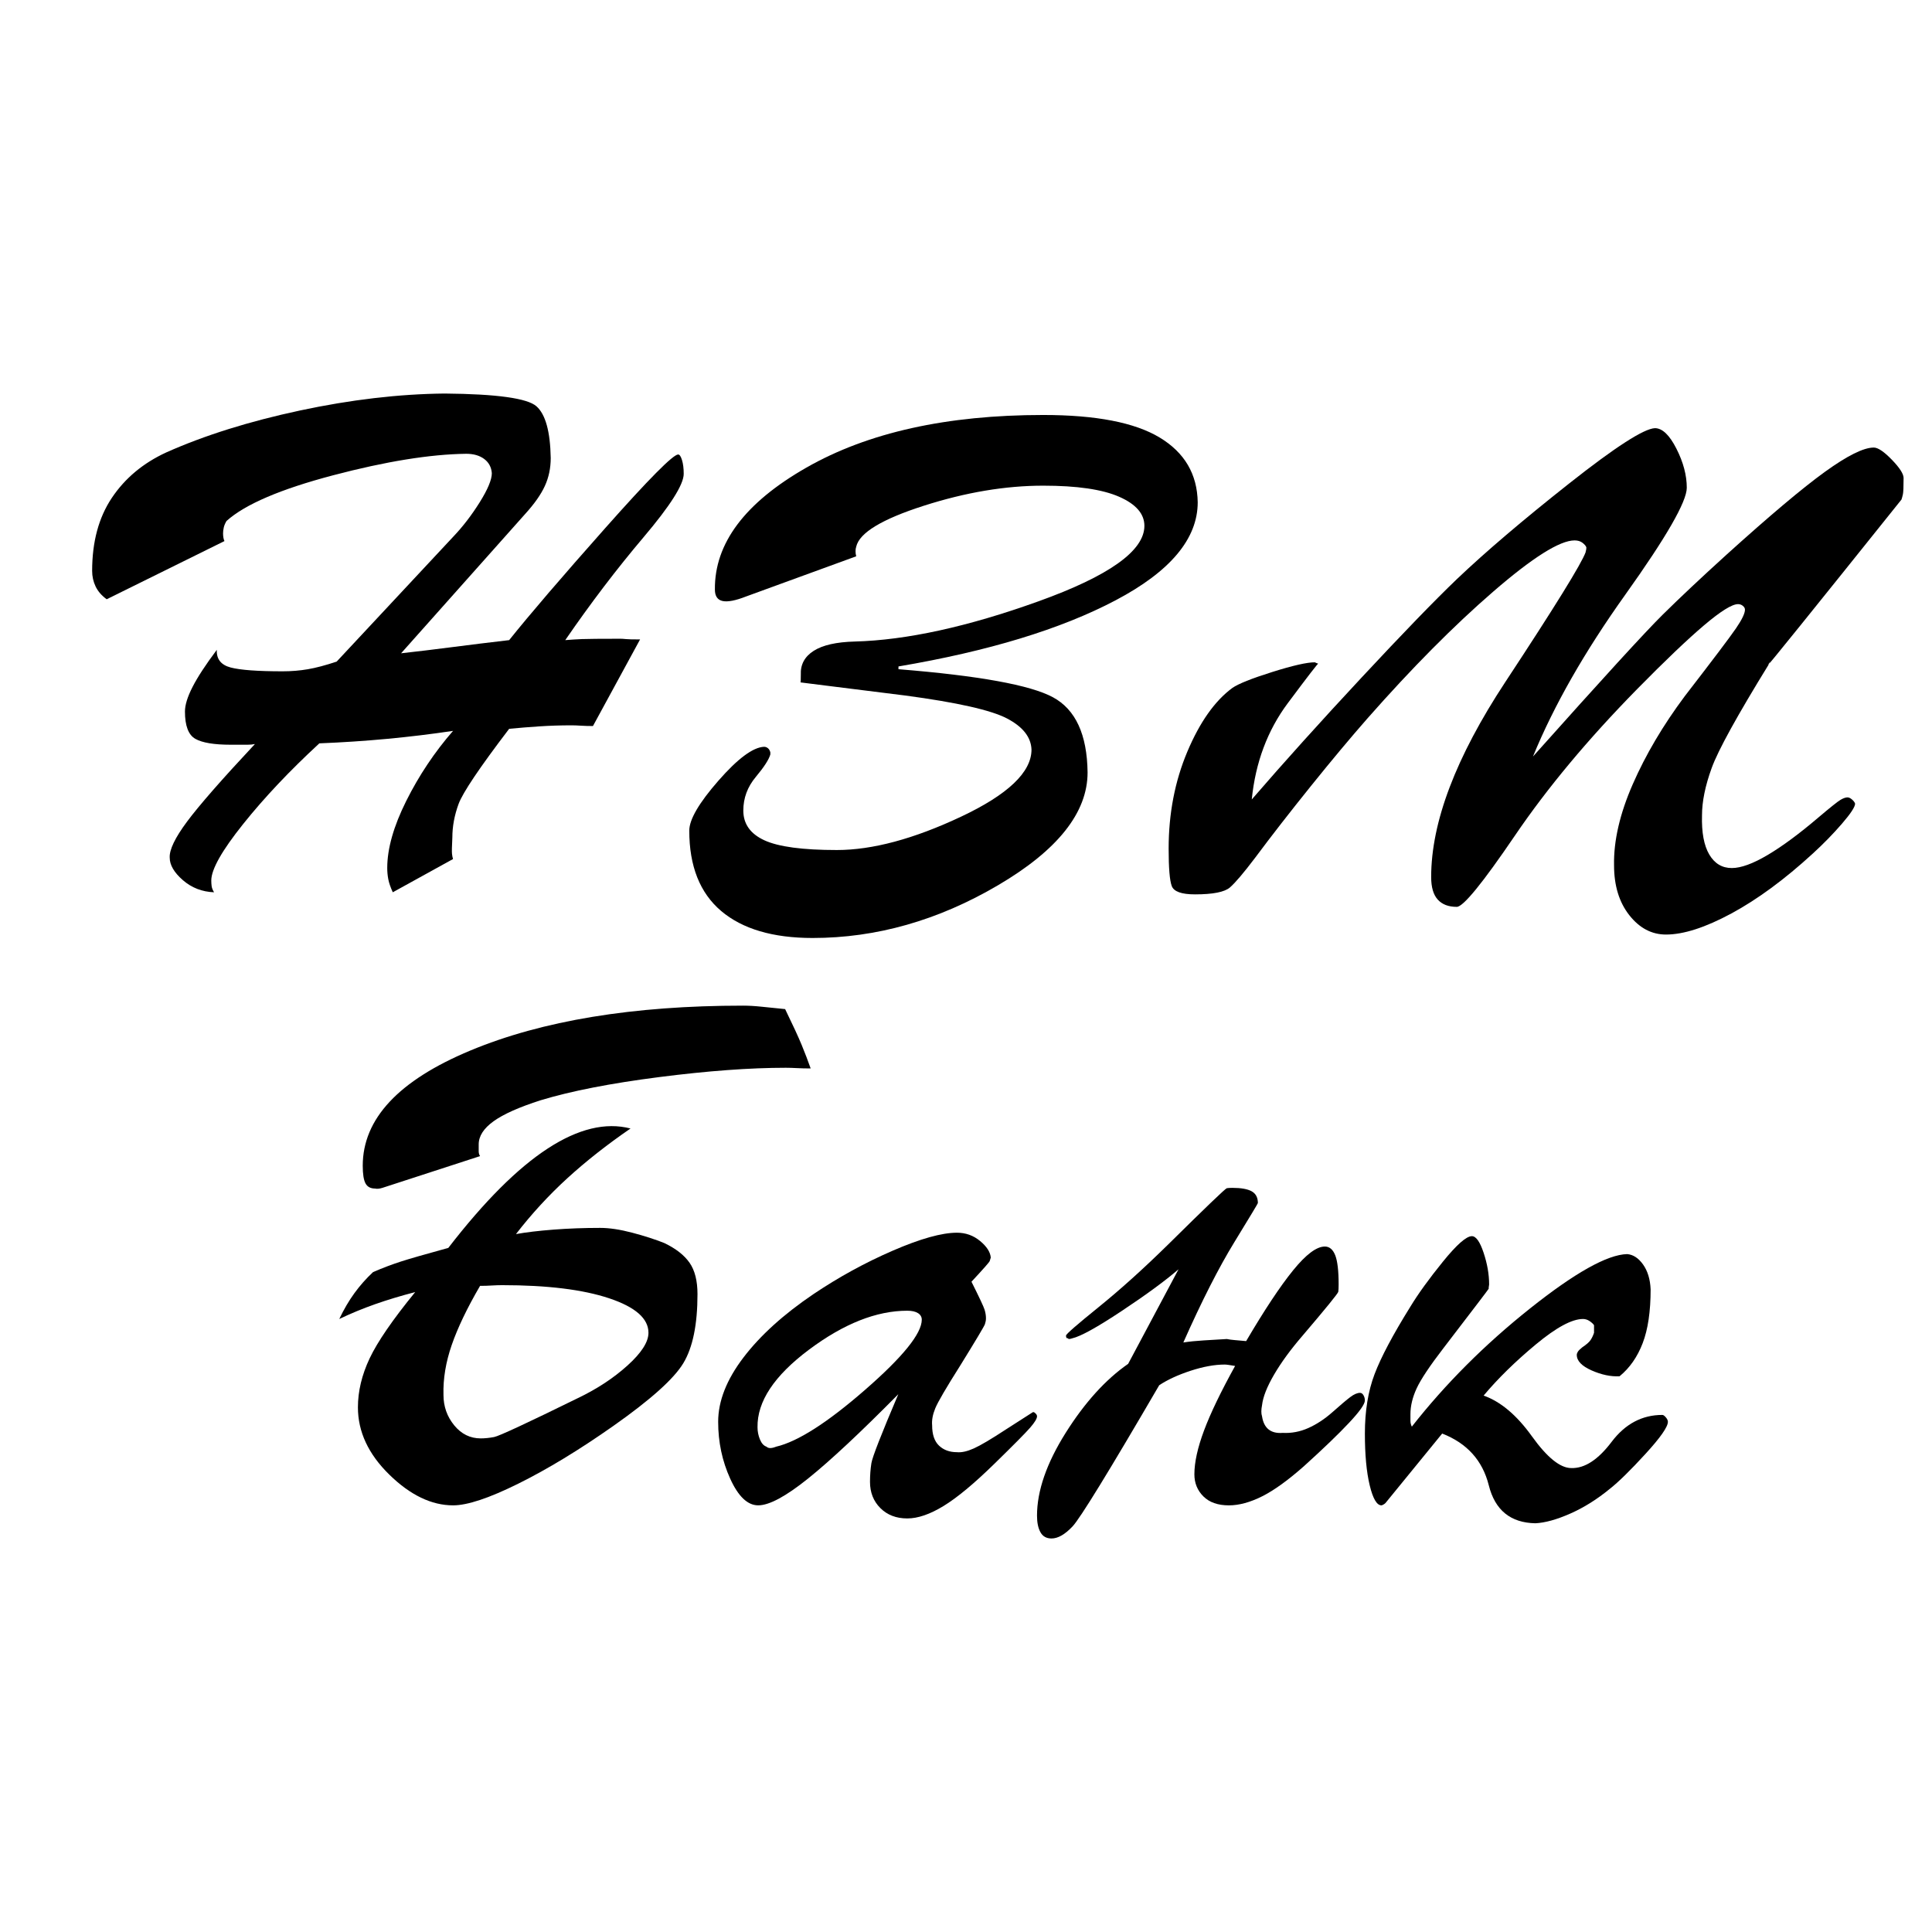
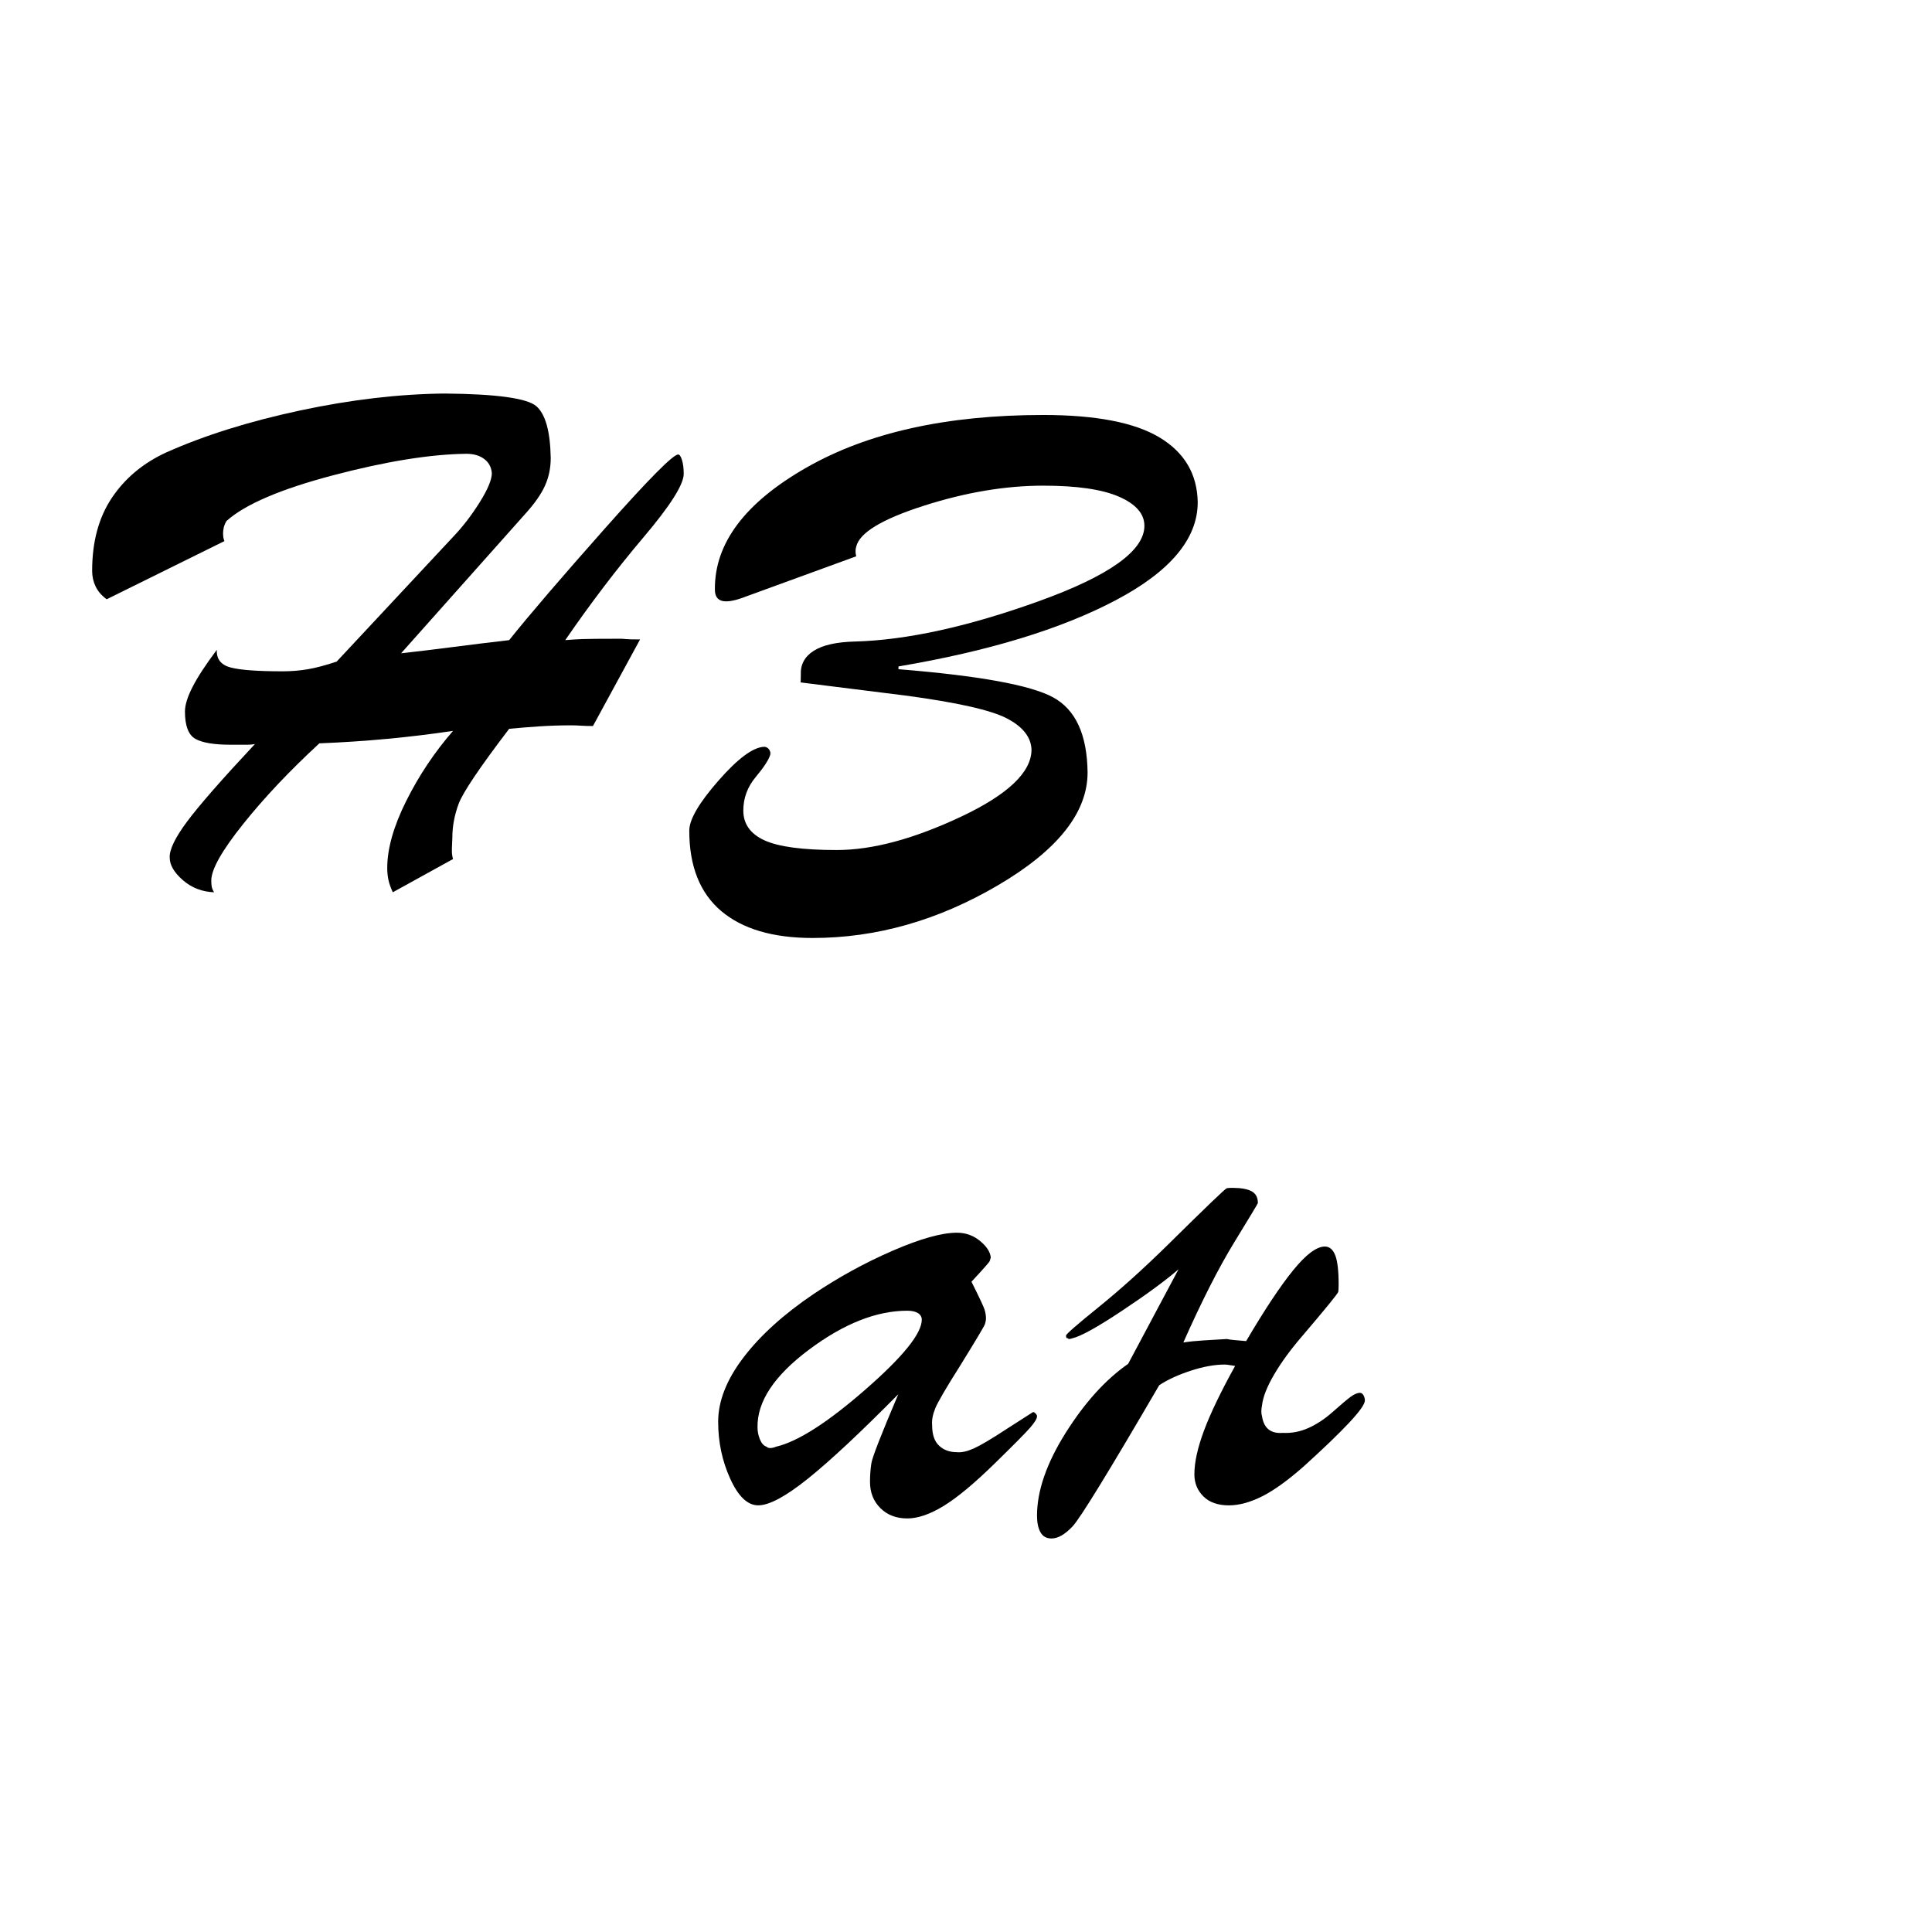
<svg xmlns="http://www.w3.org/2000/svg" version="1.0" id="Layer_1" x="0px" y="0px" width="192.756px" height="192.756px" viewBox="0 0 192.756 192.756" enable-background="new 0 0 192.756 192.756" xml:space="preserve">
  <g>
    <polygon fill-rule="evenodd" clip-rule="evenodd" fill="#FFFFFF" points="0,0 192.756,0 192.756,192.756 0,192.756 0,0  " />
    <path fill-rule="evenodd" clip-rule="evenodd" d="M33.589,66.008L45.2,53.568c0.968-1.014,1.854-2.166,2.661-3.456   c0.806-1.29,1.209-2.257,1.209-2.902c-0.046-0.6-0.299-1.072-0.76-1.417c-0.461-0.345-1.06-0.519-1.797-0.519   c-3.594,0.046-8.017,0.76-13.269,2.143s-8.801,2.903-10.644,4.562c-0.138,0.23-0.23,0.449-0.276,0.657   c-0.046,0.208-0.069,0.403-0.069,0.587c0,0.139,0.012,0.277,0.034,0.415c0.023,0.138,0.058,0.253,0.104,0.346l-11.749,5.805   c-0.506-0.369-0.875-0.794-1.106-1.278c-0.23-0.484-0.345-1.002-0.345-1.555c0-2.903,0.657-5.333,1.97-7.291   c1.313-1.958,3.122-3.467,5.425-4.527c3.824-1.705,8.271-3.098,13.339-4.182c5.068-1.083,9.883-1.647,14.444-1.693   c5.207,0.046,8.259,0.472,9.158,1.279c0.899,0.806,1.371,2.522,1.417,5.148c0,1.014-0.196,1.947-0.588,2.799   c-0.391,0.852-1.048,1.785-1.969,2.798L40.017,65.179c1.659-0.185,3.375-0.392,5.149-0.622c1.774-0.23,3.651-0.46,5.633-0.691   c2.027-2.534,5.217-6.254,9.571-11.162c4.354-4.907,6.785-7.36,7.292-7.36c0.139,0,0.266,0.184,0.38,0.553   c0.115,0.369,0.172,0.83,0.172,1.382c0,1.059-1.335,3.168-4.008,6.323c-2.672,3.156-5.276,6.577-7.81,10.263   c0.553-0.045,1.105-0.081,1.659-0.104c0.553-0.022,1.843-0.034,3.87-0.034c0.139,0,0.311,0.012,0.519,0.034   c0.208,0.023,0.679,0.035,1.417,0.035l-4.701,8.64c-0.46,0-0.863-0.012-1.209-0.035c-0.345-0.023-0.656-0.035-0.932-0.035   c-1.106,0-2.178,0.035-3.214,0.104c-1.036,0.069-2.039,0.15-3.006,0.243c-2.949,3.87-4.631,6.37-5.046,7.498   c-0.414,1.129-0.622,2.246-0.622,3.352c-0.046,0.875-0.058,1.417-0.034,1.625c0.022,0.207,0.057,0.379,0.103,0.518l-6.012,3.317   c-0.231-0.507-0.38-0.945-0.45-1.313s-0.103-0.737-0.103-1.105c0-1.935,0.633-4.17,1.9-6.704c1.267-2.535,2.822-4.861,4.665-6.981   c-2.165,0.323-4.354,0.588-6.565,0.795c-2.212,0.207-4.47,0.357-6.773,0.449c-2.949,2.718-5.483,5.402-7.603,8.051   s-3.179,4.527-3.179,5.633c0,0.184,0.011,0.369,0.034,0.553c0.023,0.185,0.104,0.391,0.242,0.622   c-1.198-0.046-2.235-0.449-3.11-1.209c-0.875-0.761-1.313-1.509-1.313-2.247c-0.045-0.783,0.53-1.981,1.729-3.594   c1.198-1.612,3.455-4.192,6.772-7.74c-0.23,0.046-0.472,0.069-0.726,0.069c-0.253,0-0.818,0-1.693,0   c-1.659,0-2.834-0.196-3.525-0.587c-0.691-0.392-1.037-1.302-1.037-2.73c0-0.645,0.253-1.463,0.76-2.453   c0.506-0.99,1.313-2.223,2.419-3.698c-0.046,0.922,0.415,1.509,1.382,1.763c0.967,0.253,2.695,0.38,5.183,0.38   c0.876,0,1.717-0.07,2.523-0.208S32.484,66.377,33.589,66.008L33.589,66.008z" />
    <path fill-rule="evenodd" clip-rule="evenodd" d="M85.424,55.503l-10.989,4.008c-1.06,0.415-1.843,0.564-2.351,0.45   c-0.506-0.115-0.759-0.496-0.759-1.141c-0.046-4.607,2.994-8.662,9.123-12.164c6.127-3.502,14.006-5.253,23.636-5.253   c5.252,0,9.123,0.749,11.61,2.246c2.488,1.498,3.756,3.652,3.802,6.462c0,3.641-2.729,6.9-8.189,9.779   c-5.46,2.88-12.683,5.08-21.667,6.601v0.276c8.018,0.646,13.155,1.579,15.412,2.799c2.259,1.221,3.41,3.72,3.456,7.498   c0,4.009-2.983,7.764-8.95,11.266c-5.966,3.502-12.129,5.253-18.487,5.253c-3.962,0-7.003-0.899-9.123-2.695   c-2.119-1.797-3.179-4.47-3.179-8.017c0-1.105,0.968-2.765,2.903-4.977s3.455-3.34,4.561-3.386c0.139,0,0.266,0.046,0.38,0.139   c0.116,0.092,0.196,0.23,0.243,0.414c0,0.046,0,0.116,0,0.208c-0.139,0.506-0.623,1.255-1.452,2.247   c-0.829,0.99-1.244,2.108-1.244,3.351c0,1.337,0.703,2.327,2.108,2.972c1.406,0.645,3.813,0.968,7.223,0.968   c3.547,0,7.671-1.105,12.371-3.317c4.7-2.212,7.05-4.447,7.05-6.705c-0.047-1.244-0.864-2.28-2.454-3.11   c-1.59-0.829-4.964-1.59-10.125-2.281c-7.003-0.875-10.494-1.312-10.471-1.312c0.023,0,0.035-0.254,0.035-0.76   c-0.047-1.014,0.38-1.809,1.278-2.384c0.898-0.576,2.269-0.887,4.112-0.933c5.161-0.139,11.265-1.474,18.314-4.009   c7.05-2.534,10.575-5.045,10.575-7.533c0-1.198-0.841-2.166-2.523-2.903c-1.682-0.737-4.204-1.105-7.567-1.105   c-3.778,0-7.752,0.668-11.922,2.004c-4.17,1.336-6.417,2.695-6.738,4.078c-0.047,0.139-0.069,0.288-0.069,0.449   C85.354,55.146,85.377,55.319,85.424,55.503L85.424,55.503z" />
-     <path fill-rule="evenodd" clip-rule="evenodd" d="M152.946,75.477c6.911-7.741,11.231-12.464,12.959-14.168   c1.728-1.706,3.835-3.686,6.323-5.944c4.331-3.916,7.614-6.68,9.849-8.293c2.235-1.613,3.858-2.419,4.872-2.419   c0.415,0,1.014,0.404,1.798,1.21c0.782,0.806,1.175,1.417,1.175,1.831c0,0.876-0.023,1.417-0.069,1.625   c-0.047,0.207-0.092,0.38-0.139,0.518c-9.077,11.334-13.512,16.829-13.304,16.484c0.207-0.346,0.242-0.38,0.104-0.104   c-3.18,5.16-5.092,8.627-5.736,10.401c-0.646,1.774-0.968,3.352-0.968,4.734c-0.046,1.705,0.195,3.006,0.726,3.905   c0.53,0.898,1.279,1.348,2.246,1.348c0.922,0,2.119-0.438,3.595-1.313c1.474-0.875,3.155-2.12,5.045-3.731   c1.197-1.014,1.935-1.602,2.211-1.763s0.508-0.242,0.691-0.242c0.139,0,0.288,0.07,0.449,0.208   c0.161,0.139,0.266,0.276,0.311,0.415c0,0.322-0.438,0.99-1.313,2.004c-0.875,1.014-1.843,2.004-2.901,2.972   c-2.812,2.58-5.518,4.572-8.121,5.978c-2.604,1.405-4.78,2.107-6.531,2.107c-1.429,0-2.649-0.645-3.663-1.935   s-1.52-2.949-1.52-4.976c-0.047-2.441,0.575-5.137,1.865-8.085s3.019-5.875,5.184-8.777c2.811-3.64,4.515-5.897,5.114-6.773   c0.599-0.875,0.898-1.498,0.898-1.866c0-0.138-0.069-0.265-0.208-0.38c-0.138-0.115-0.299-0.173-0.483-0.173   c-0.599,0-1.728,0.703-3.387,2.108c-1.658,1.405-3.894,3.536-6.703,6.393c-4.884,4.976-8.938,9.837-12.164,14.583   c-3.226,4.746-5.161,7.119-5.806,7.119c-0.829,0-1.463-0.242-1.9-0.726s-0.656-1.233-0.656-2.247   c0-5.482,2.465-11.967,7.395-19.455c4.931-7.487,7.603-11.807,8.017-12.959c0-0.045,0.012-0.104,0.035-0.172   c0.023-0.069,0.035-0.173,0.035-0.311c-0.047-0.139-0.174-0.288-0.381-0.45c-0.207-0.161-0.472-0.241-0.795-0.241   c-1.475,0-4.182,1.705-8.12,5.114c-3.939,3.41-8.121,7.625-12.544,12.647c-1.659,1.889-3.537,4.135-5.633,6.738   c-2.096,2.604-3.951,4.988-5.563,7.153c-1.151,1.521-1.992,2.511-2.523,2.972c-0.529,0.46-1.692,0.691-3.489,0.691   c-1.336,0-2.108-0.276-2.315-0.83c-0.208-0.553-0.311-1.797-0.311-3.732c0-3.502,0.622-6.727,1.865-9.676   c1.244-2.949,2.742-5.068,4.493-6.358c0.599-0.415,1.923-0.944,3.974-1.589s3.467-0.968,4.25-0.968   c0.093,0.047,0.207,0.092,0.346,0.139c0-0.092-1.014,1.221-3.041,3.939c-2.027,2.719-3.225,5.92-3.594,9.606   c3.226-3.731,6.888-7.798,10.989-12.198c4.1-4.4,7.256-7.66,9.468-9.779c2.856-2.718,6.589-5.897,11.196-9.538   c4.607-3.64,7.464-5.482,8.569-5.529c0.737,0,1.452,0.68,2.143,2.039c0.691,1.359,1.037,2.661,1.037,3.905   c0,1.382-2.039,4.929-6.116,10.643C158.095,65.018,155.02,70.408,152.946,75.477L152.946,75.477z" />
-     <path fill-rule="evenodd" clip-rule="evenodd" d="M44.729,124.503c3.58-4.636,6.886-7.941,9.916-9.915   c3.03-1.974,5.784-2.64,8.263-1.997c-2.34,1.607-4.441,3.26-6.3,4.958s-3.569,3.558-5.13,5.577c1.01-0.184,2.261-0.332,3.753-0.447   s3.041-0.172,4.648-0.172c0.918,0,1.985,0.161,3.202,0.481c1.217,0.321,2.284,0.666,3.202,1.033   c1.148,0.551,1.986,1.205,2.514,1.963c0.528,0.758,0.792,1.802,0.792,3.133c0,3.029-0.471,5.325-1.412,6.887   c-0.941,1.561-3.271,3.648-6.989,6.265c-3.397,2.388-6.554,4.305-9.469,5.751c-2.915,1.446-5.084,2.169-6.507,2.169   c-2.158,0-4.281-1.021-6.369-3.064c-2.089-2.043-3.133-4.281-3.133-6.714c0-1.606,0.39-3.236,1.17-4.89   c0.781-1.651,2.295-3.855,4.544-6.609c-1.423,0.367-2.754,0.769-3.994,1.205c-1.239,0.436-2.433,0.93-3.581,1.479   c0.459-0.964,0.964-1.824,1.515-2.582s1.171-1.457,1.86-2.1c0.963-0.414,1.871-0.758,2.719-1.033   C40.792,125.605,42.388,125.146,44.729,124.503L44.729,124.503z M47.896,128.291c-1.285,2.204-2.227,4.166-2.824,5.888   c-0.596,1.721-0.872,3.386-0.826,4.992c0,1.147,0.356,2.158,1.067,3.03c0.712,0.872,1.596,1.308,2.651,1.308   c0.413,0,0.86-0.046,1.342-0.138c0.482-0.092,3.249-1.377,8.298-3.856c1.928-0.918,3.592-2.008,4.992-3.271   c1.4-1.263,2.101-2.353,2.101-3.271c0-1.423-1.308-2.571-3.925-3.443c-2.617-0.872-6.174-1.309-10.673-1.309   c-0.322,0-0.667,0.012-1.034,0.034C48.7,128.279,48.309,128.291,47.896,128.291L47.896,128.291z M47.896,115.346l-8.263,2.686   c-0.689,0.229-1.182,0.39-1.48,0.481c-0.299,0.093-0.54,0.115-0.723,0.069c-0.458,0-0.78-0.172-0.964-0.517   c-0.184-0.344-0.275-0.93-0.275-1.756c0-4.683,3.581-8.516,10.742-11.5c7.162-2.983,16.228-4.476,27.2-4.476   c0.551,0,1.159,0.034,1.825,0.104c0.666,0.069,1.457,0.148,2.375,0.241c0.78,1.606,1.332,2.8,1.652,3.58   c0.321,0.78,0.621,1.562,0.896,2.341c-0.505,0-0.964-0.011-1.377-0.034c-0.413-0.022-0.78-0.034-1.101-0.034   c-3.581,0-7.793,0.31-12.636,0.93c-4.843,0.62-8.78,1.389-11.81,2.307c-2.157,0.689-3.729,1.39-4.716,2.101   c-0.987,0.712-1.481,1.479-1.481,2.307c0,0.275,0,0.505,0,0.688S47.804,115.208,47.896,115.346L47.896,115.346z" />
    <path fill-rule="evenodd" clip-rule="evenodd" d="M96.924,127.878c0.781,1.561,1.216,2.49,1.308,2.789   c0.092,0.298,0.138,0.584,0.138,0.86c0,0.184-0.034,0.379-0.103,0.585c-0.069,0.206-0.884,1.573-2.445,4.098   c-1.423,2.249-2.261,3.684-2.513,4.304c-0.253,0.62-0.356,1.182-0.31,1.688c0,0.917,0.229,1.595,0.688,2.03   c0.459,0.437,1.056,0.654,1.79,0.654c0.459,0.046,1.022-0.08,1.687-0.378c0.666-0.299,1.733-0.93,3.202-1.895l2.686-1.722h0.069   c0.046,0,0.114,0.047,0.206,0.138c0.093,0.093,0.138,0.184,0.138,0.276c0,0.229-0.229,0.607-0.688,1.136   c-0.459,0.527-1.652,1.733-3.58,3.615c-2.021,1.974-3.708,3.374-5.062,4.2c-1.354,0.827-2.559,1.239-3.615,1.239   c-1.103,0-1.997-0.344-2.686-1.032s-1.033-1.561-1.033-2.617c0-0.643,0.045-1.262,0.138-1.859c0.091-0.596,0.987-2.892,2.686-6.886   c-3.765,3.811-6.76,6.61-8.987,8.401c-2.226,1.79-3.89,2.686-4.992,2.686c-1.056,0-1.985-0.884-2.789-2.651   s-1.205-3.661-1.205-5.681c0-2.066,0.838-4.201,2.513-6.404s4.005-4.315,6.989-6.335c2.525-1.698,5.165-3.145,7.919-4.338   s4.889-1.791,6.403-1.791c0.872,0,1.642,0.275,2.307,0.826c0.666,0.551,1.021,1.103,1.067,1.653   c-0.046,0.138-0.08,0.253-0.104,0.344C98.727,125.904,98.118,126.593,96.924,127.878L96.924,127.878z M75.578,142.407   c0,0.413,0.081,0.814,0.241,1.205c0.161,0.391,0.378,0.631,0.654,0.723c0.092,0.092,0.219,0.138,0.379,0.138   s0.355-0.046,0.585-0.138c2.157-0.505,5.119-2.398,8.883-5.681c3.765-3.282,5.646-5.612,5.646-6.989   c0-0.275-0.126-0.493-0.378-0.654c-0.252-0.16-0.609-0.241-1.067-0.241c-3.076,0-6.347,1.297-9.813,3.891   S75.532,139.836,75.578,142.407L75.578,142.407z" />
    <path fill-rule="evenodd" clip-rule="evenodd" d="M112.556,136.071l5.027-9.434c-1.332,1.148-3.226,2.537-5.682,4.167   s-4.097,2.536-4.923,2.72c-0.139,0.045-0.241,0.068-0.311,0.068c-0.068,0-0.103-0.023-0.103-0.068   c-0.092,0-0.149-0.022-0.173-0.069c-0.022-0.046-0.034-0.114-0.034-0.206c0-0.138,1.079-1.079,3.236-2.823   c2.158-1.744,4.453-3.811,6.886-6.197c3.811-3.765,5.784-5.658,5.923-5.682c0.137-0.022,0.32-0.034,0.551-0.034   c0.872,0,1.515,0.115,1.928,0.344c0.412,0.23,0.619,0.621,0.619,1.172c0,0.045-0.78,1.342-2.341,3.891   c-1.562,2.547-3.26,5.887-5.096,10.019c0.597-0.092,1.273-0.161,2.031-0.207c0.757-0.045,1.526-0.092,2.308-0.138   c0.229,0.046,0.481,0.081,0.757,0.104c0.275,0.023,0.666,0.058,1.171,0.104c1.836-3.121,3.396-5.475,4.682-7.058   c1.285-1.584,2.342-2.377,3.168-2.377c0.459,0,0.803,0.288,1.033,0.861c0.229,0.574,0.344,1.55,0.344,2.927   c0,0.321-0.012,0.562-0.034,0.723c-0.023,0.161-1.229,1.642-3.615,4.441c-1.147,1.331-2.077,2.605-2.789,3.821   c-0.711,1.217-1.113,2.239-1.205,3.064c-0.046,0.23-0.068,0.437-0.068,0.62s0.022,0.345,0.068,0.482   c0.092,0.596,0.31,1.032,0.654,1.308c0.344,0.276,0.815,0.391,1.411,0.345c0.872,0.046,1.723-0.115,2.549-0.482   s1.63-0.896,2.409-1.584c0.827-0.734,1.423-1.239,1.791-1.514c0.367-0.276,0.688-0.414,0.964-0.414c0.138,0,0.252,0.08,0.345,0.241   c0.091,0.161,0.138,0.333,0.138,0.517c0,0.367-0.528,1.112-1.584,2.237s-2.548,2.561-4.477,4.305   c-1.606,1.423-3.007,2.433-4.2,3.029s-2.295,0.896-3.305,0.896c-1.102,0-1.951-0.299-2.548-0.896   c-0.598-0.597-0.896-1.331-0.896-2.204c0-1.192,0.321-2.65,0.964-4.372c0.644-1.722,1.676-3.867,3.099-6.438   c-0.274-0.046-0.493-0.08-0.653-0.103c-0.161-0.023-0.288-0.035-0.379-0.035c-1.01,0-2.146,0.207-3.409,0.619   c-1.263,0.414-2.307,0.896-3.133,1.446c-5.004,8.585-7.885,13.278-8.642,14.082c-0.758,0.804-1.457,1.205-2.101,1.205   c-0.505,0-0.872-0.206-1.102-0.619s-0.345-0.964-0.345-1.652c0-2.479,0.953-5.234,2.857-8.264   C108.229,139.928,110.307,137.633,112.556,136.071L112.556,136.071z" />
-     <path fill-rule="evenodd" clip-rule="evenodd" d="M143.887,143.026l-5.508,6.749c-0.093,0.137-0.195,0.241-0.311,0.31   c-0.114,0.069-0.195,0.104-0.24,0.104c-0.46,0-0.851-0.666-1.172-1.997c-0.321-1.332-0.481-3.053-0.481-5.165   c0-2.249,0.321-4.223,0.964-5.922c0.643-1.698,1.836-3.947,3.58-6.748c0.781-1.285,1.86-2.777,3.237-4.476   c1.377-1.699,2.341-2.548,2.893-2.548c0.412,0,0.803,0.551,1.17,1.653c0.367,1.101,0.551,2.157,0.551,3.167   c-0.046,0.275-0.058,0.413-0.034,0.413c0.022,0-1.48,1.974-4.51,5.922c-1.378,1.79-2.272,3.133-2.686,4.028   c-0.414,0.895-0.621,1.756-0.621,2.582c0,0.23,0,0.447,0,0.654c0,0.206,0.047,0.401,0.139,0.585   c3.352-4.269,7.276-8.194,11.774-11.775c4.499-3.58,7.736-5.393,9.709-5.439c0.597,0.047,1.125,0.391,1.585,1.033   c0.458,0.643,0.711,1.469,0.757,2.479c0,2.204-0.264,3.994-0.792,5.371c-0.527,1.377-1.297,2.479-2.307,3.306   c-0.872,0.046-1.802-0.149-2.789-0.585c-0.987-0.437-1.48-0.953-1.48-1.55c0-0.092,0.035-0.195,0.104-0.31   c0.069-0.114,0.218-0.265,0.448-0.447c0.412-0.276,0.688-0.518,0.825-0.724c0.138-0.206,0.253-0.447,0.345-0.723   c0-0.139,0-0.265,0-0.379c0-0.115,0-0.241,0-0.379c-0.092-0.138-0.241-0.275-0.447-0.413c-0.207-0.138-0.425-0.207-0.655-0.207   c-1.101,0-2.674,0.85-4.716,2.548c-2.043,1.699-3.776,3.397-5.199,5.096c1.699,0.597,3.306,1.951,4.82,4.062   c1.515,2.112,2.823,3.168,3.925,3.168c1.331,0.046,2.674-0.826,4.028-2.617c1.354-1.79,3.041-2.685,5.062-2.685   c0.091,0,0.206,0.08,0.344,0.24c0.138,0.161,0.207,0.31,0.207,0.448c0,0.505-0.746,1.572-2.238,3.202   c-1.491,1.629-2.674,2.788-3.546,3.477c-1.286,1.057-2.605,1.882-3.96,2.479c-1.354,0.597-2.513,0.918-3.478,0.964   c-2.479-0.046-4.027-1.309-4.647-3.787C147.915,145.712,146.366,143.991,143.887,143.026L143.887,143.026z" />
  </g>
</svg>